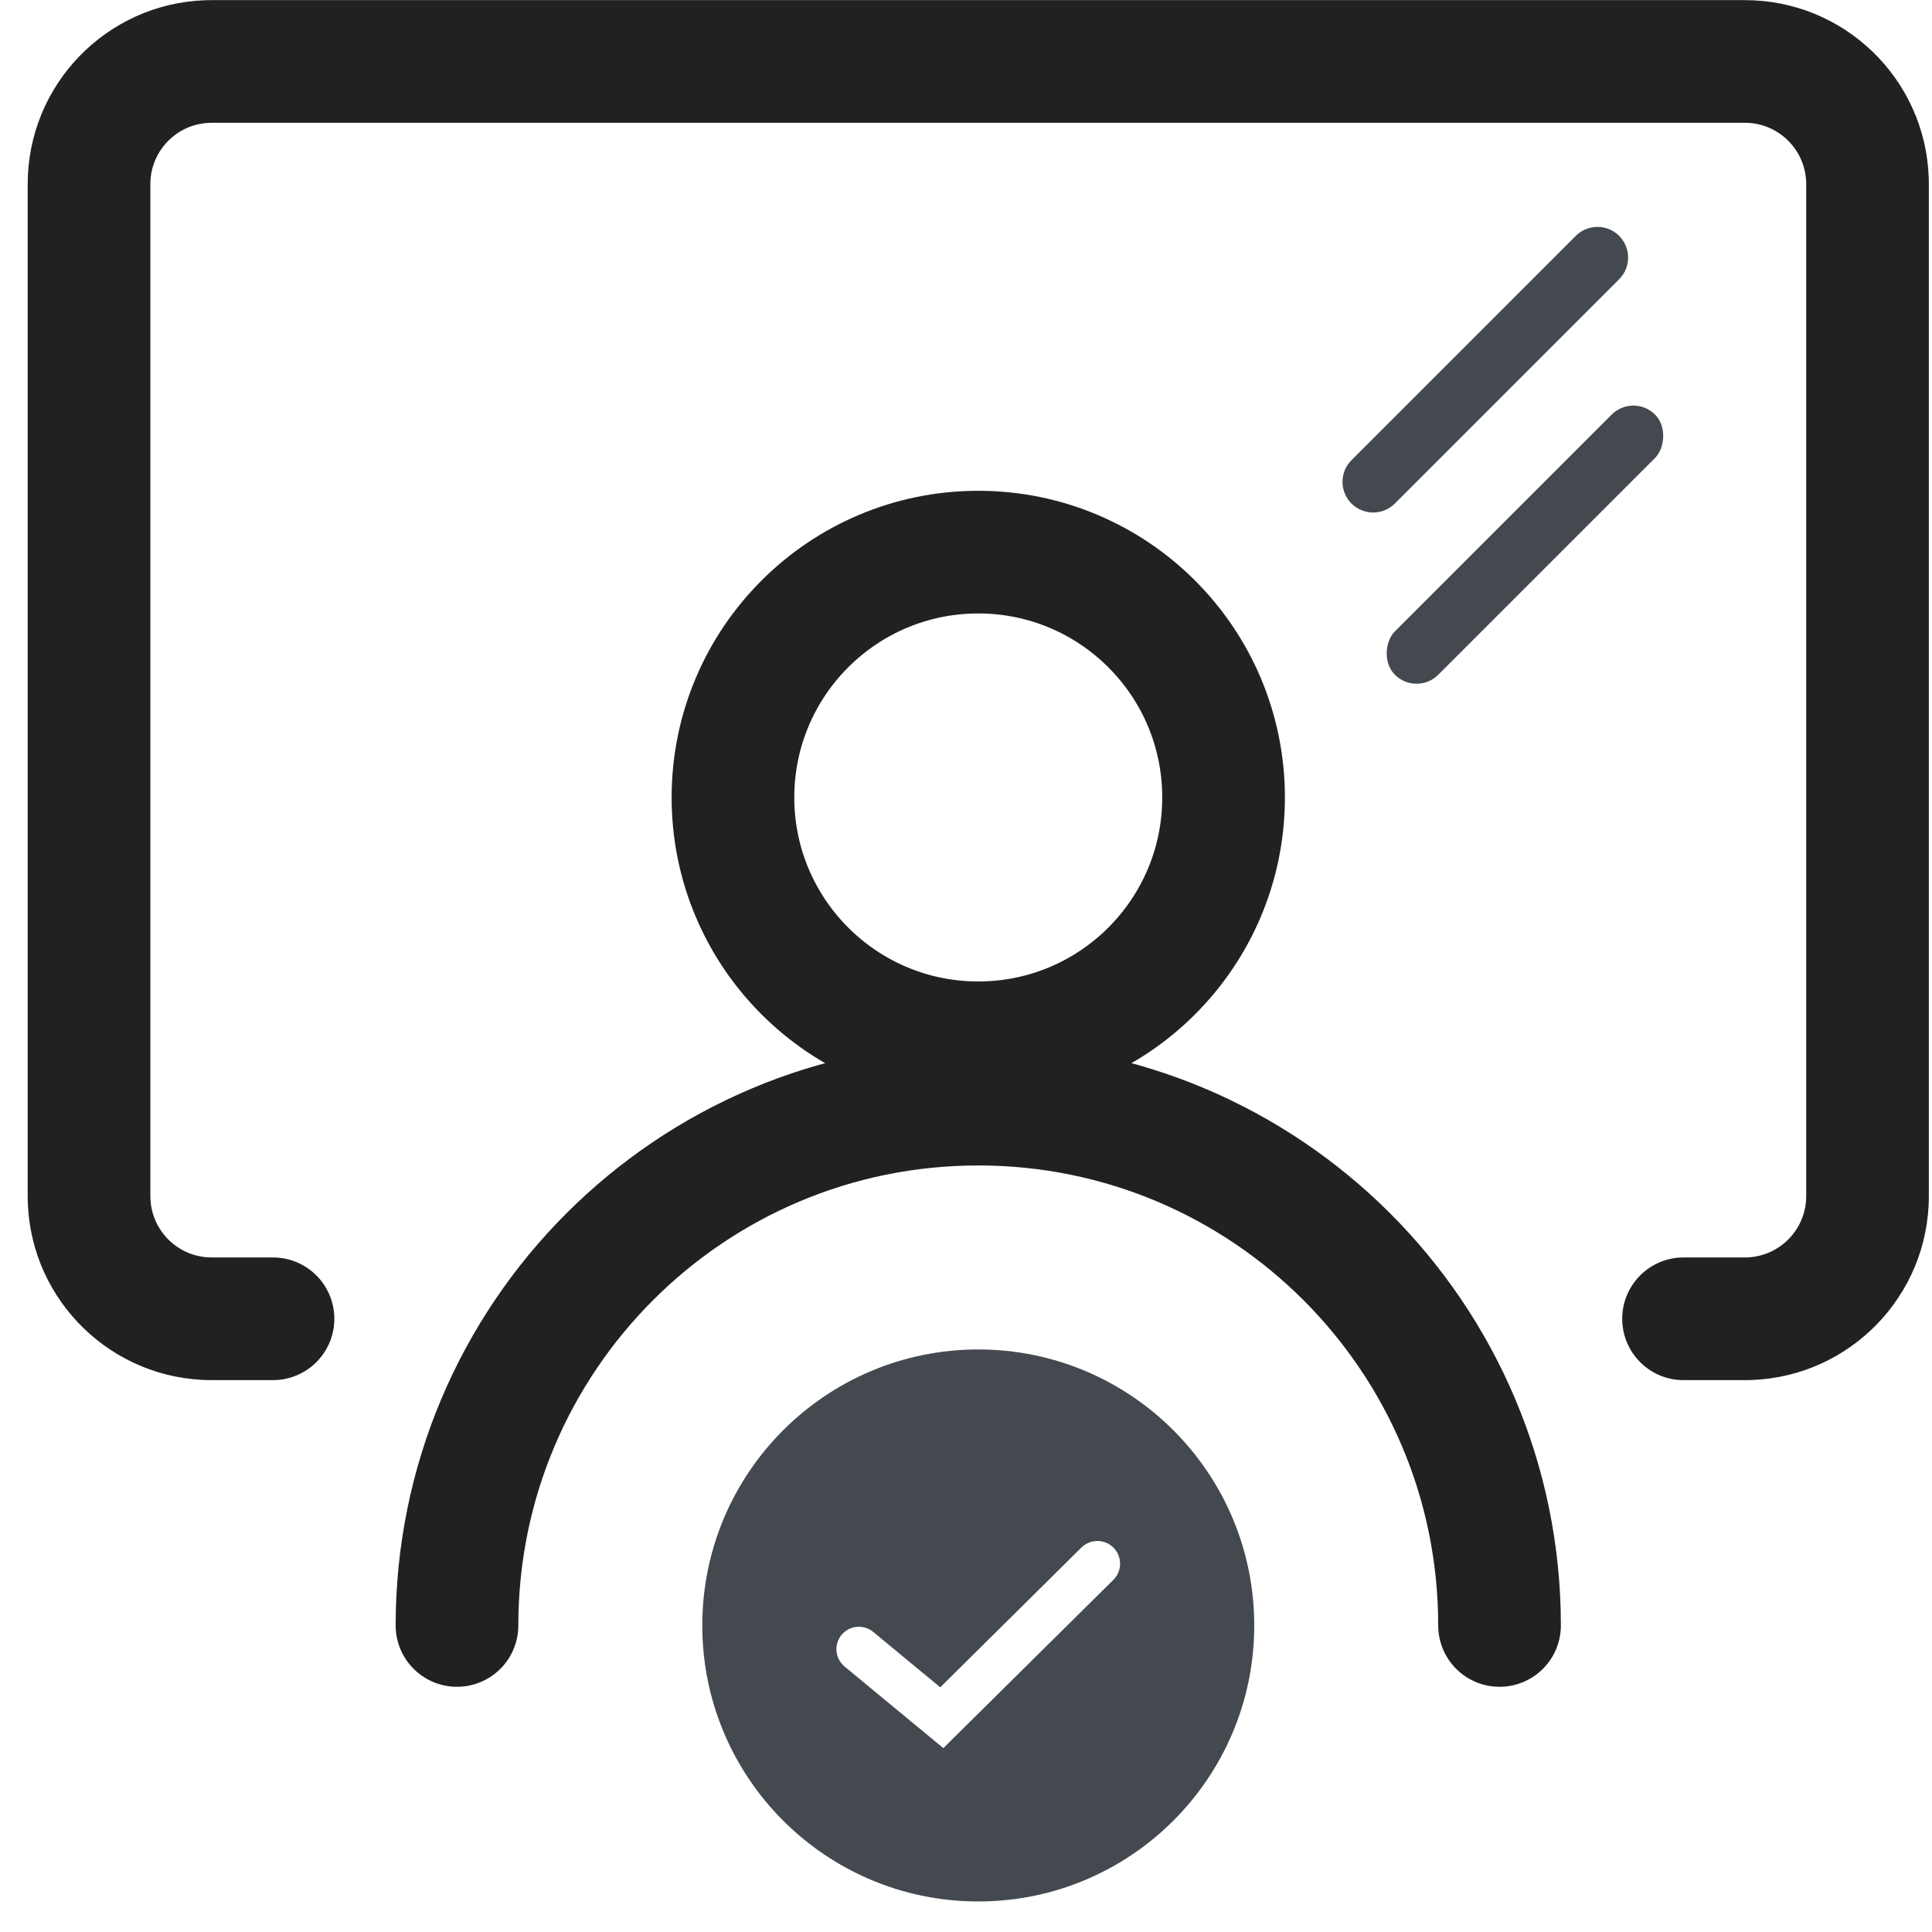
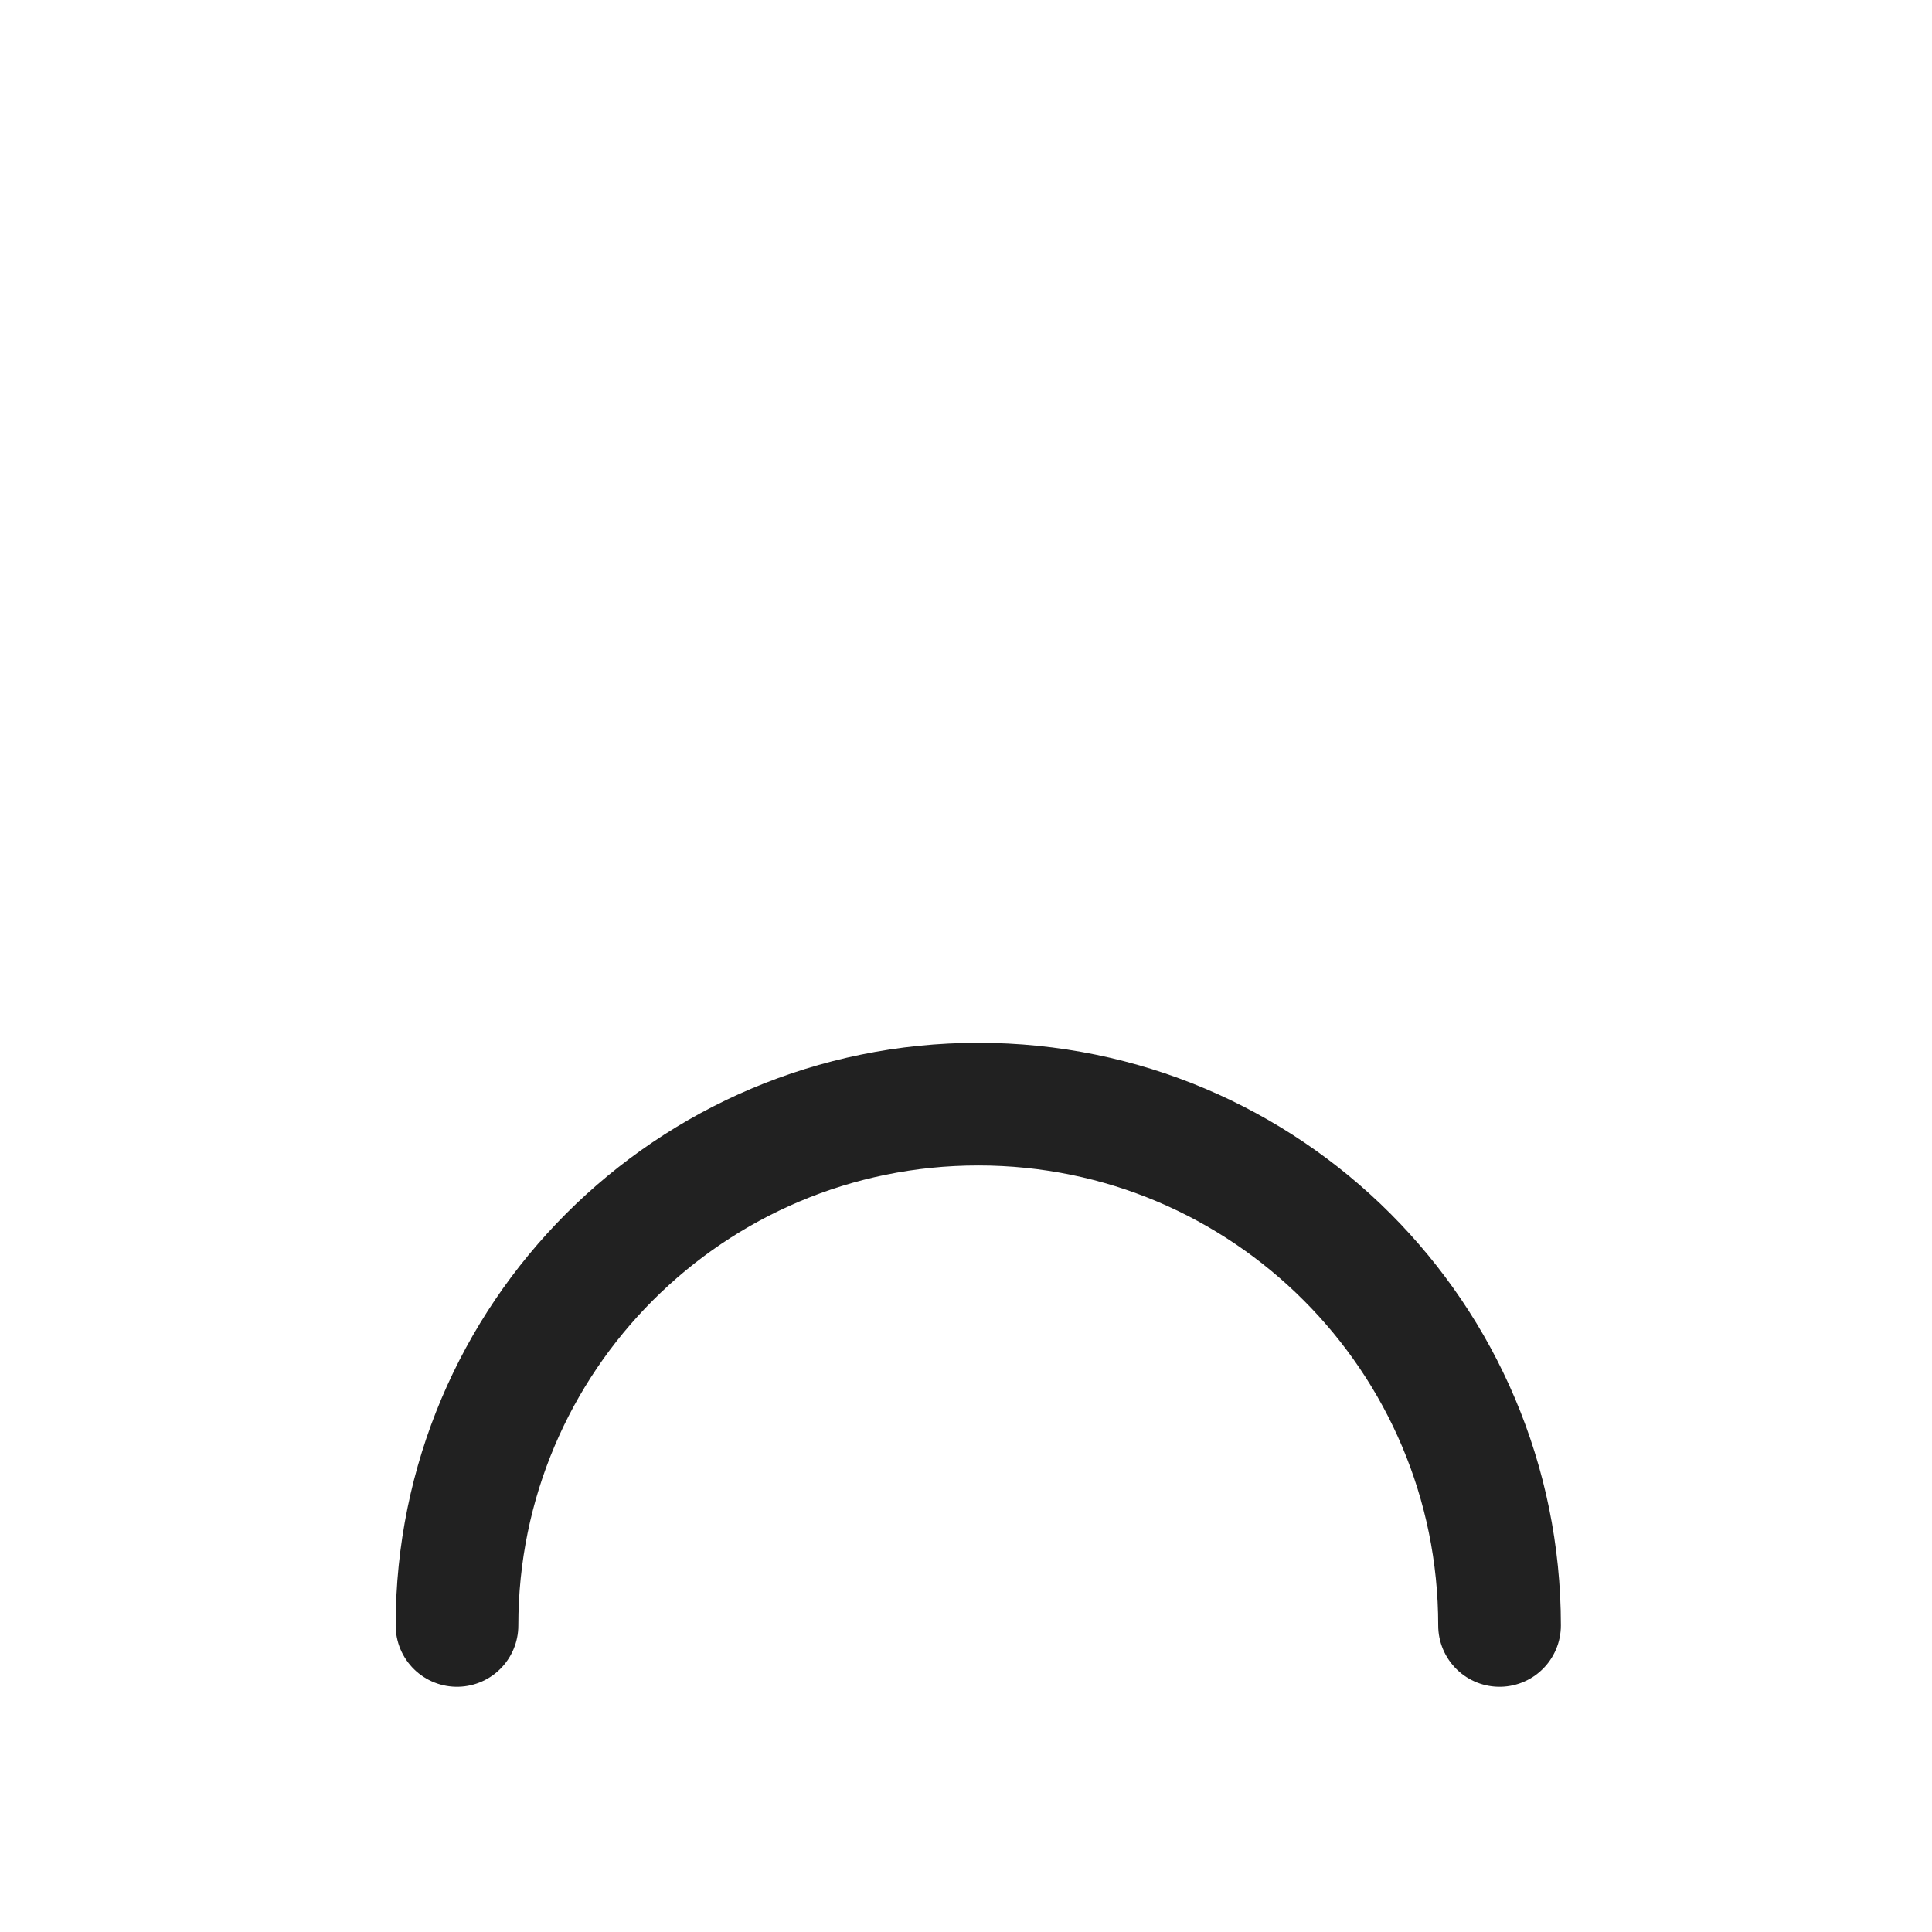
<svg xmlns="http://www.w3.org/2000/svg" width="63" height="63" viewBox="0 0 63 63" fill="none">
-   <path d="M39.899 26.004C39.899 30.422 36.318 34.004 31.9 34.004C27.483 34.004 23.901 30.422 23.901 26.004C23.901 21.585 27.483 18.004 31.9 18.004C36.318 18.004 39.899 21.585 39.899 26.004Z" stroke="#212121" stroke-width="4" />
  <path d="M48.898 53.004C48.898 43.615 41.288 36.004 31.9 36.004C22.512 36.004 14.902 43.615 14.902 53.004" stroke="#212121" stroke-width="4" stroke-linecap="round" />
-   <path fill-rule="evenodd" clip-rule="evenodd" d="M31.9 62.004C36.87 62.004 40.899 57.974 40.899 53.004C40.899 48.033 36.87 44.004 31.9 44.004C26.93 44.004 22.901 48.033 22.901 53.004C22.901 57.974 26.93 62.004 31.9 62.004ZM28.473 53.214L30.66 55.021L35.263 50.464C35.529 50.201 35.949 50.177 36.242 50.408C36.592 50.684 36.621 51.203 36.305 51.517L30.761 57.004L27.54 54.343C27.201 54.062 27.184 53.547 27.504 53.245C27.773 52.992 28.188 52.978 28.473 53.214Z" fill="#43494F" />
-   <path d="M56.898 0.004C60.136 0.004 62.775 2.569 62.893 5.779L62.897 6.004V39.004C62.897 42.242 60.332 44.882 57.123 45L56.898 45.004H54.898C53.794 45.004 52.898 44.108 52.898 43.004C52.898 41.95 53.714 41.086 54.749 41.009L54.898 41.004H56.898C57.952 41.004 58.816 40.188 58.892 39.153L58.898 39.004V6.004C58.898 4.95 58.082 4.086 57.047 4.009L56.898 4.004H6.903C5.848 4.004 4.985 4.82 4.908 5.855L4.903 6.004V39.004C4.903 40.058 5.719 40.922 6.753 40.998L6.903 41.004H8.903C10.007 41.004 10.902 41.899 10.902 43.004C10.902 44.058 10.086 44.922 9.052 44.998L8.903 45.004H6.903C3.665 45.004 1.026 42.438 0.907 39.229L0.903 39.004V6.004C0.903 2.766 3.469 0.126 6.678 0.008L6.903 0.004H56.898Z" fill="#212121" />
-   <path fill-rule="evenodd" clip-rule="evenodd" d="M51.384 7.692C51.774 7.301 52.407 7.301 52.798 7.692C53.188 8.082 53.188 8.715 52.798 9.106L45.484 16.42C45.094 16.81 44.461 16.81 44.07 16.42C43.68 16.029 43.68 15.396 44.07 15.006L51.384 7.692Z" fill="#43494F" />
-   <rect width="2" height="12" rx="1" transform="matrix(0.707 0.707 -0.707 0.707 53.262 12.812)" fill="#43494F" />
</svg>